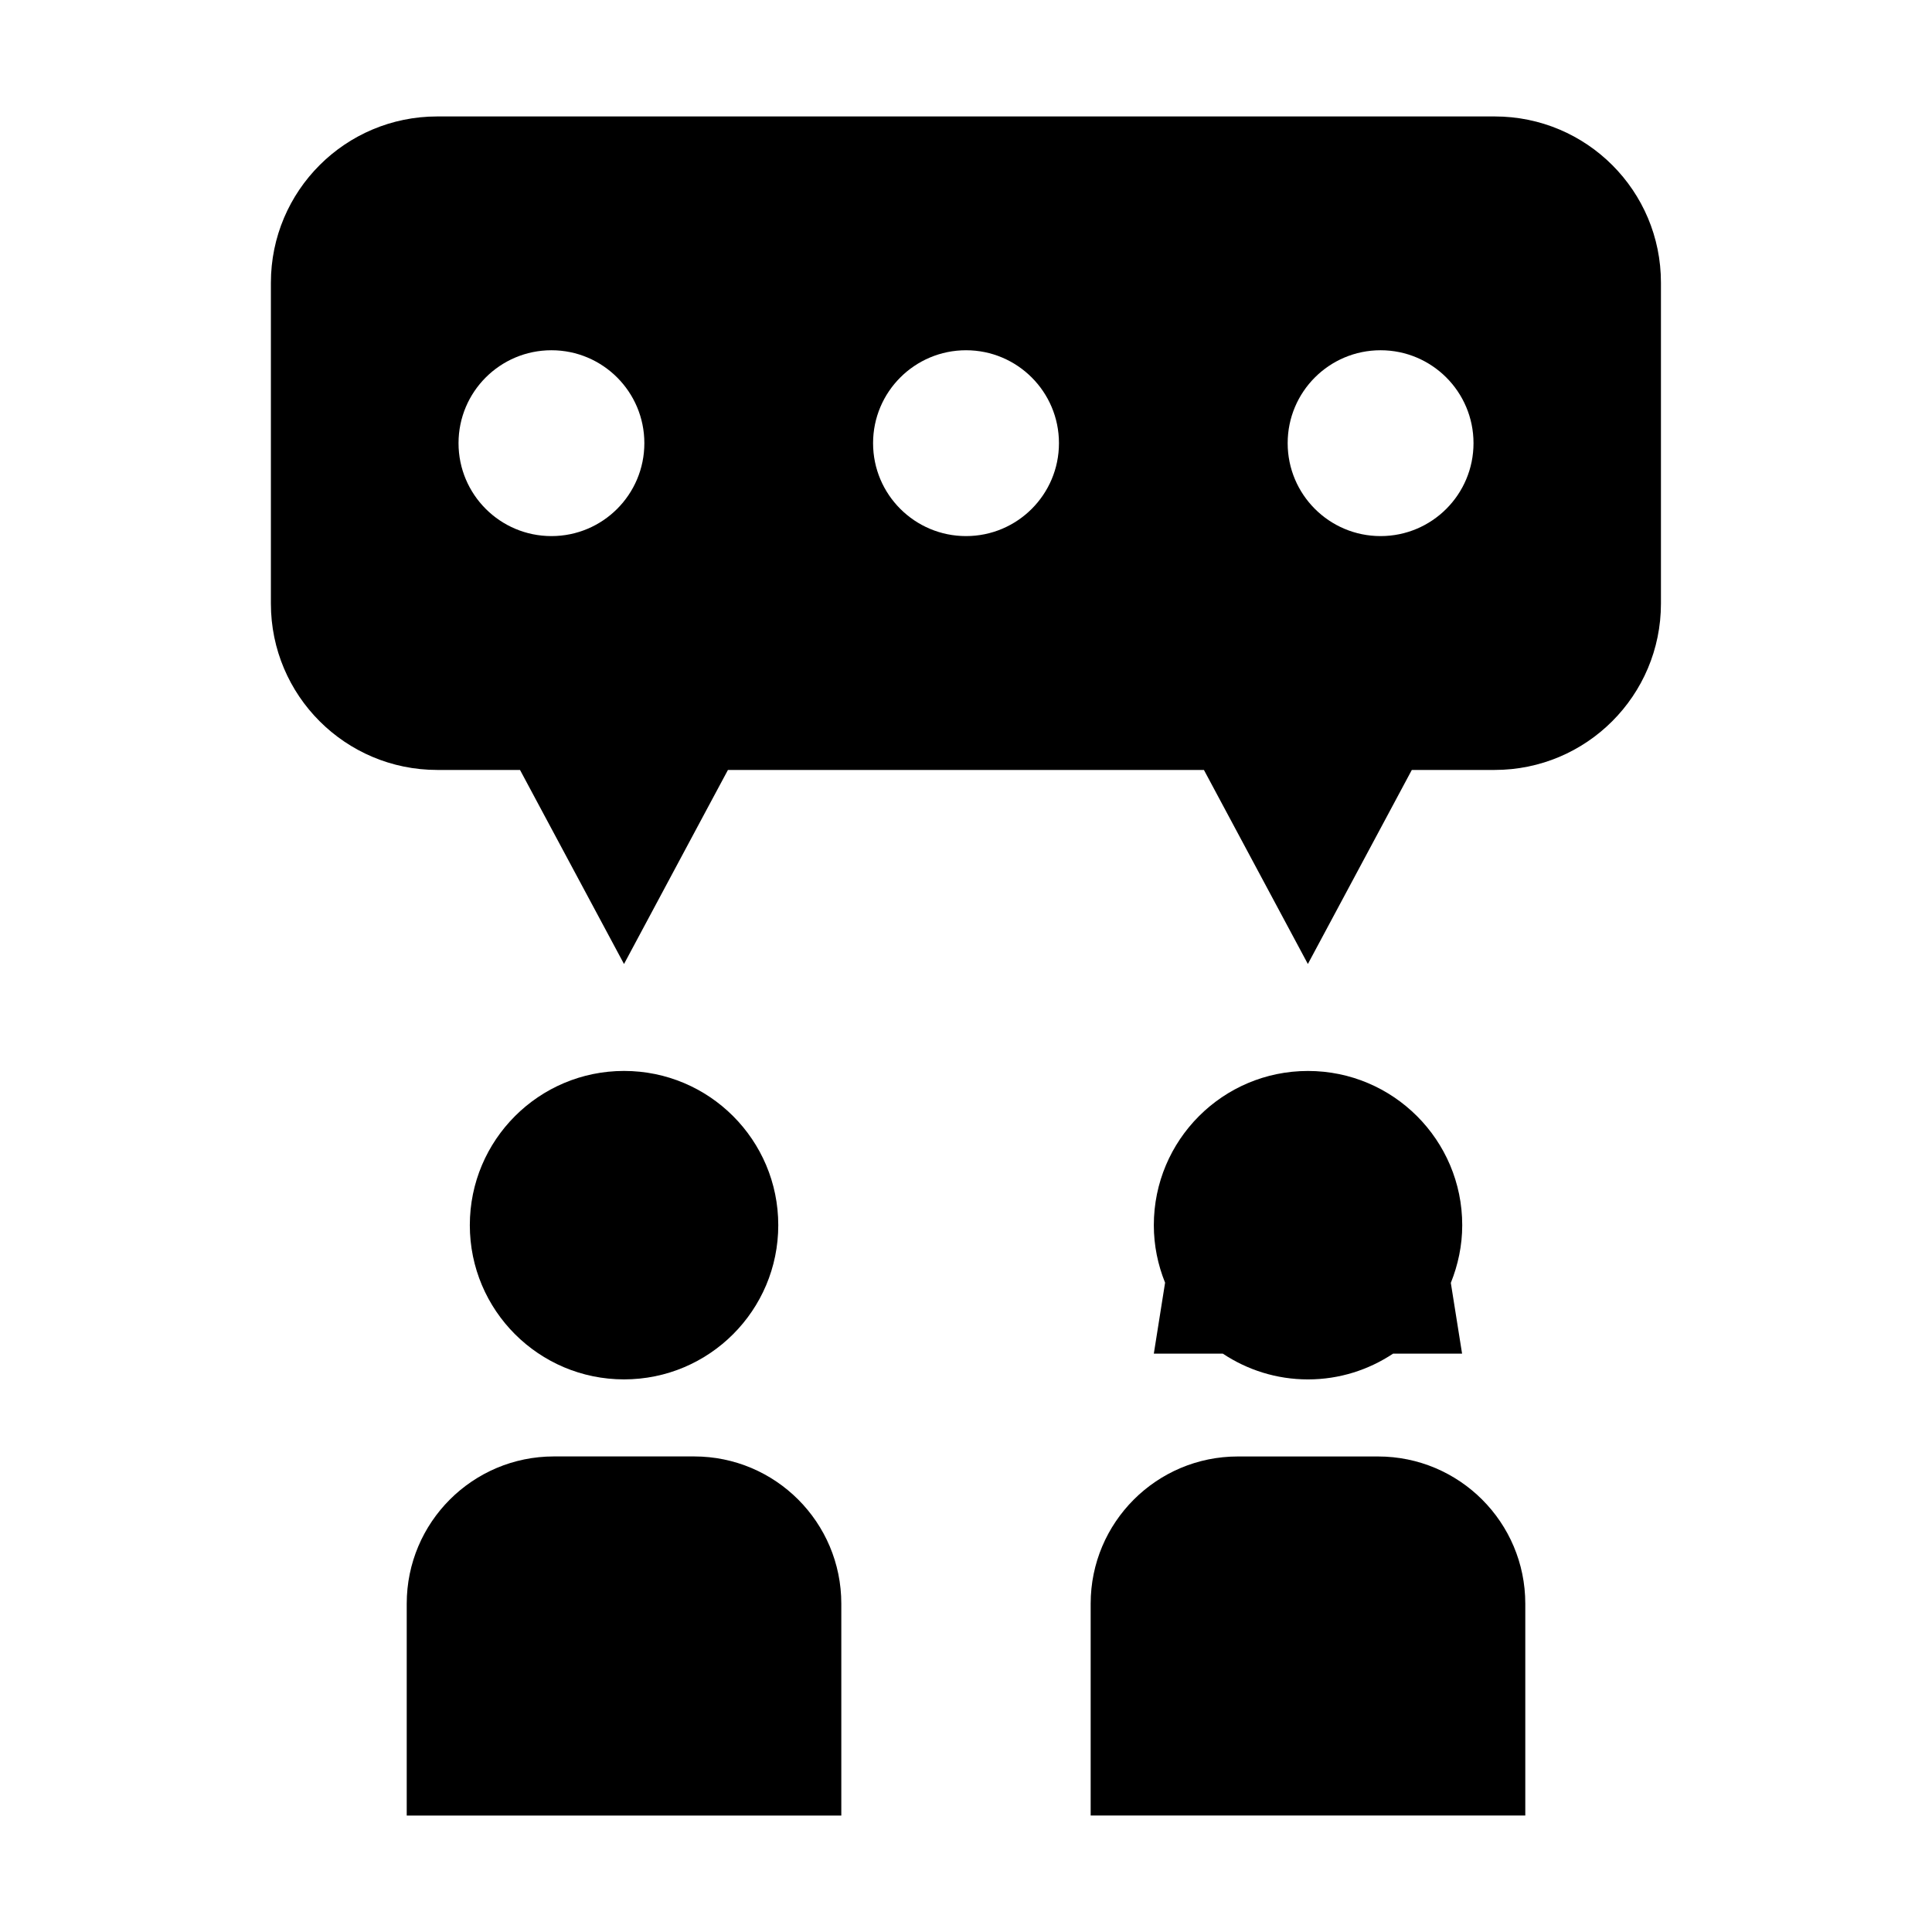
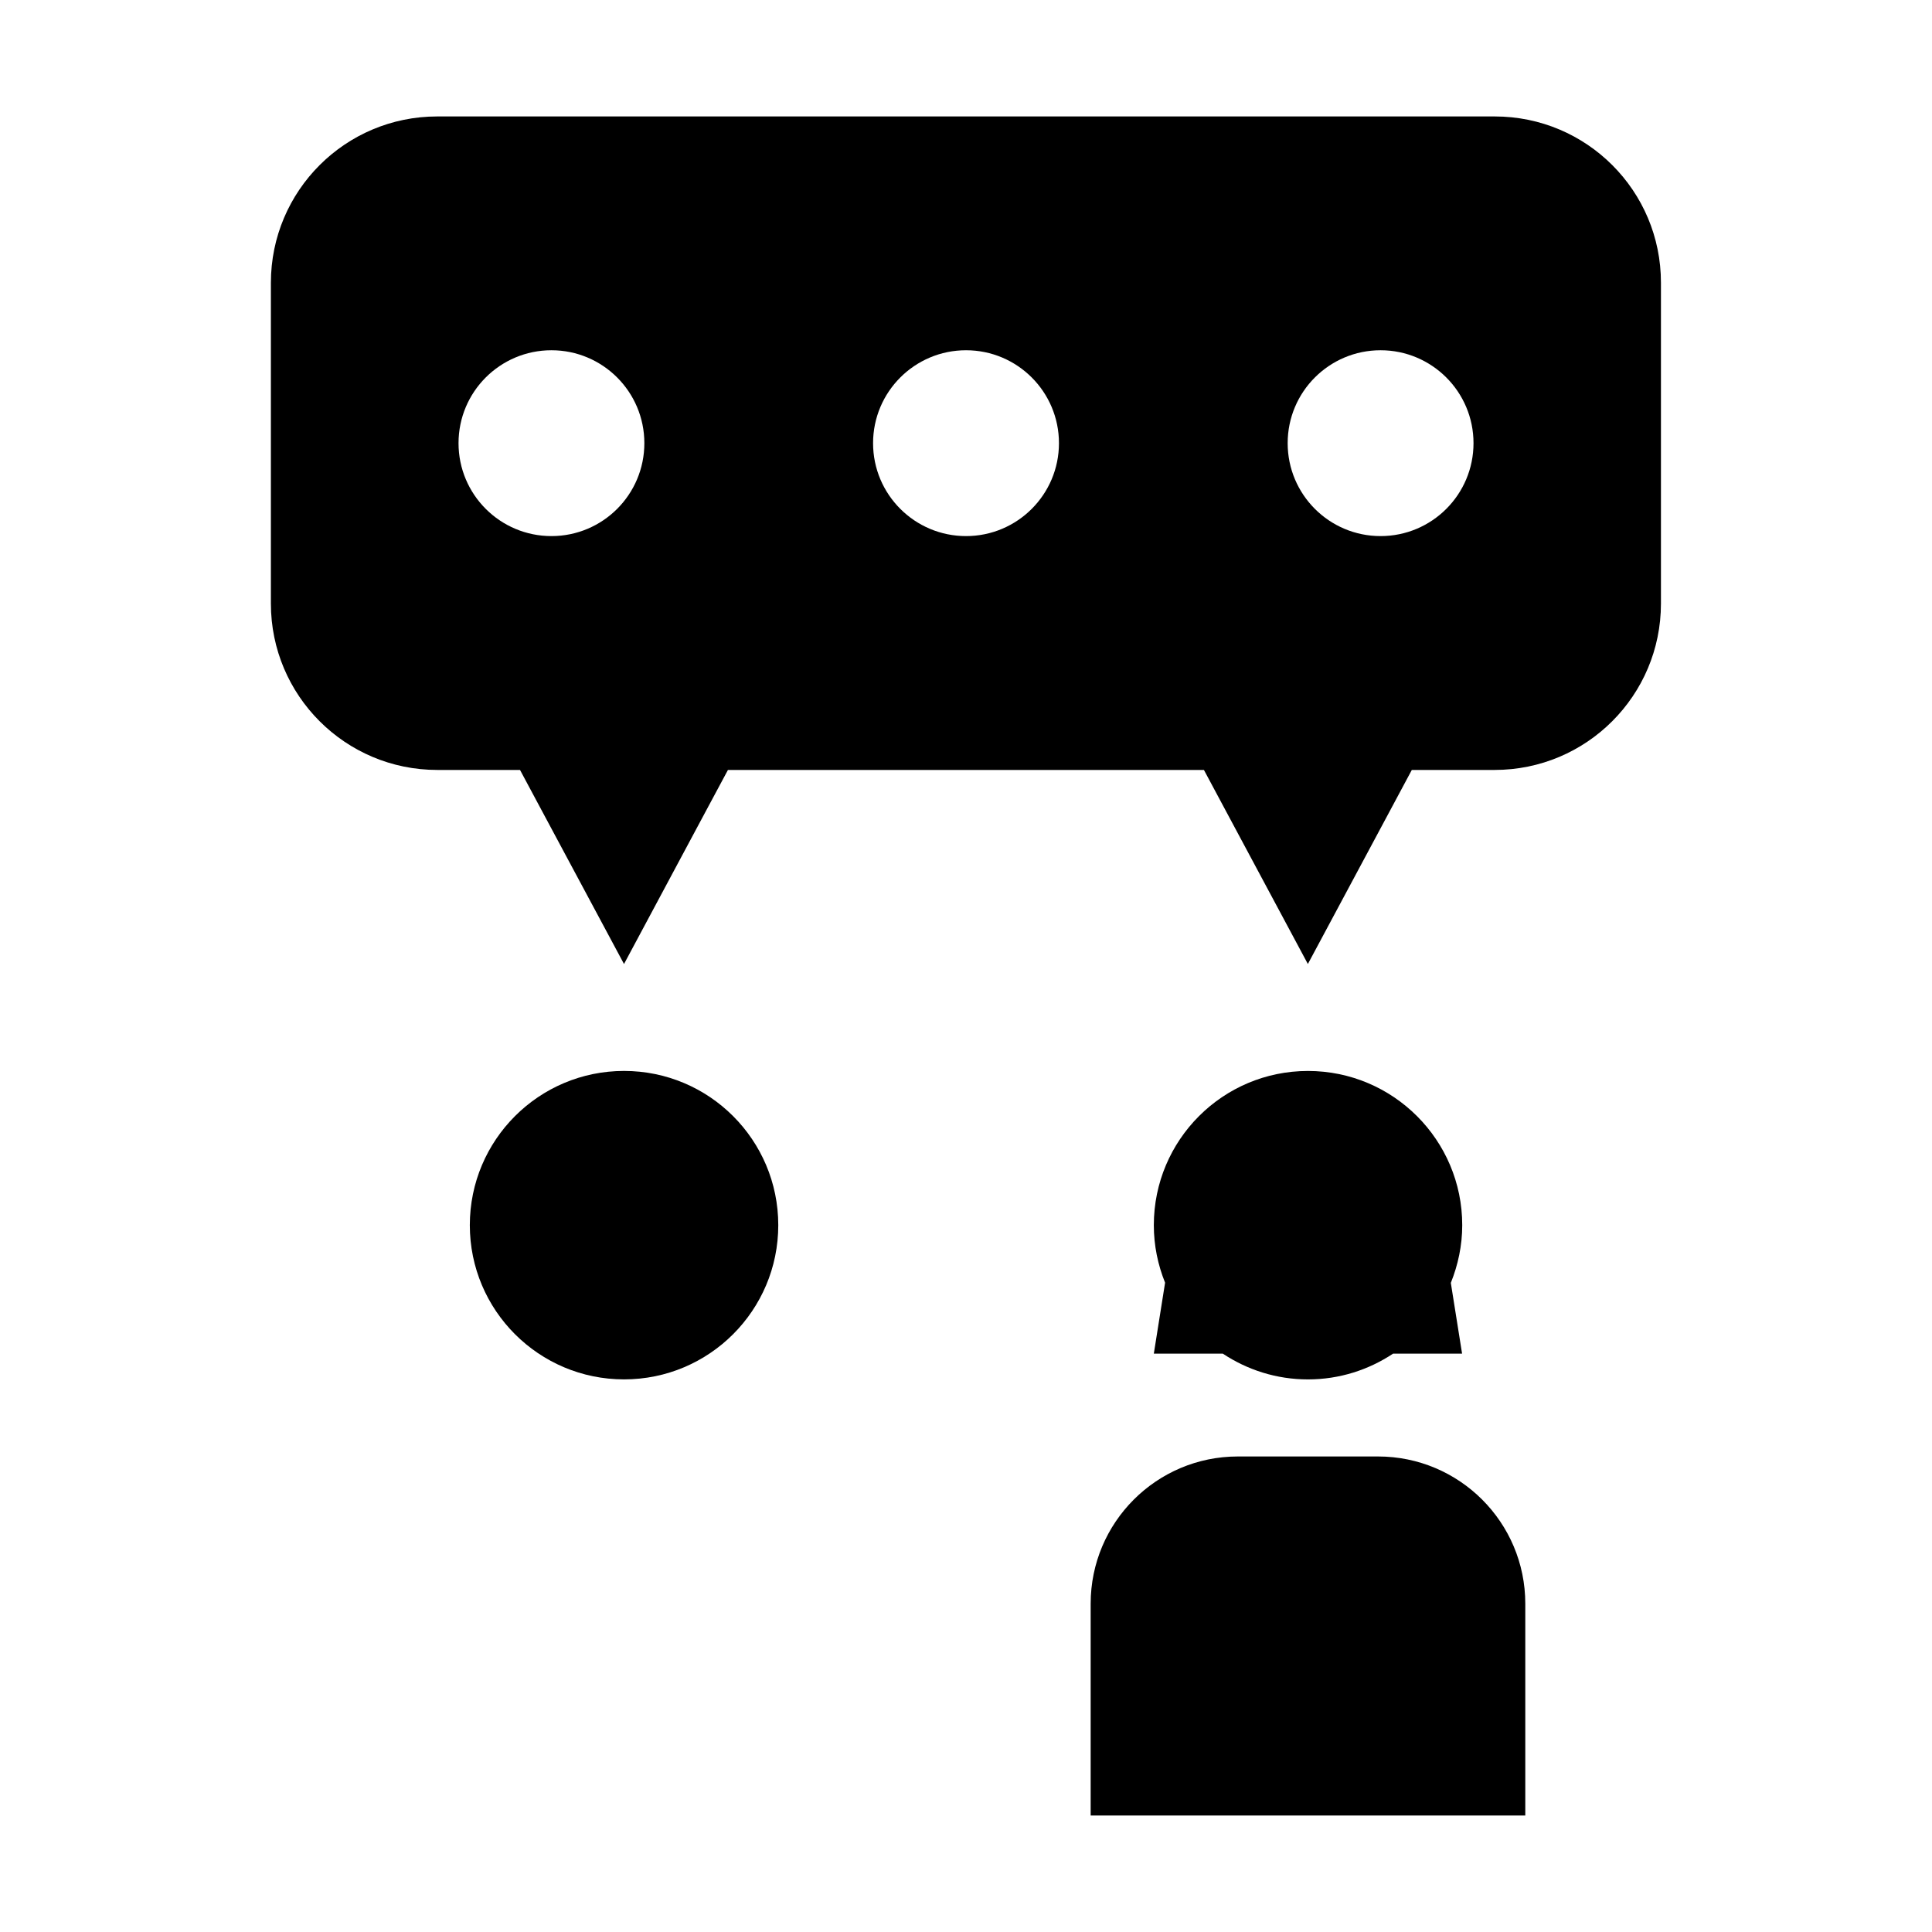
<svg xmlns="http://www.w3.org/2000/svg" fill="#000000" width="800px" height="800px" version="1.1" viewBox="144 144 512 512">
  <g>
    <path d="m350.25 468.68c0 22.574-18.297 40.871-40.871 40.871-22.57 0-40.871-18.297-40.871-40.871 0-22.57 18.301-40.871 40.871-40.871 22.574 0 40.871 18.301 40.871 40.871" />
-     <path d="m327.95 529.97h-37.156c-21.539 0-39.008 17.469-39.008 39.02v56.148h115.17v-56.148c0-21.551-17.457-39.02-39.008-39.02z" />
    <path d="m540.12 174.86h-280.25c-24.348 0-44.082 19.723-44.082 44.082v85.02c0 24.348 19.738 44.082 44.082 44.082h21.941l5.617 10.492 21.941 40.934 21.914-40.934 5.629-10.492h126.14l5.617 10.492 21.93 40.934 21.93-40.934 5.617-10.492h21.941c24.359 0 44.082-19.738 44.082-44.082v-85.02c0.027-24.359-19.695-44.082-44.055-44.082zm-249.98 111.21c-13.602 0-24.625-11.02-24.625-24.625 0-13.602 11.02-24.625 24.625-24.625 13.602 0.004 24.621 11.023 24.621 24.625 0 13.605-11.02 24.625-24.621 24.625zm109.87 0c-13.602 0-24.637-11.02-24.637-24.625 0-13.602 11.035-24.625 24.637-24.625 13.59 0 24.625 11.02 24.625 24.625s-11.035 24.625-24.625 24.625zm109.86 0c-13.602 0-24.625-11.02-24.625-24.625 0-13.602 11.02-24.625 24.625-24.625 13.602 0.004 24.625 11.023 24.625 24.625 0 13.605-11.023 24.625-24.625 24.625z" />
    <path d="m509.19 529.98h-37.145c-21.539 0-39.008 17.469-39.008 39.008v56.148h115.18v-56.148c0-21.539-17.469-39.008-39.031-39.008z" />
    <path d="m468.06 502.73c6.473 4.297 14.207 6.828 22.559 6.828 8.352 0 16.086-2.531 22.559-6.828h18.289l-2.984-18.754c1.902-4.734 3.023-9.875 3.023-15.289 0-22.57-18.324-40.871-40.883-40.871s-40.848 18.301-40.848 40.871c0 5.402 1.082 10.516 2.984 15.242l-2.984 18.805z" />
  </g>
</svg>